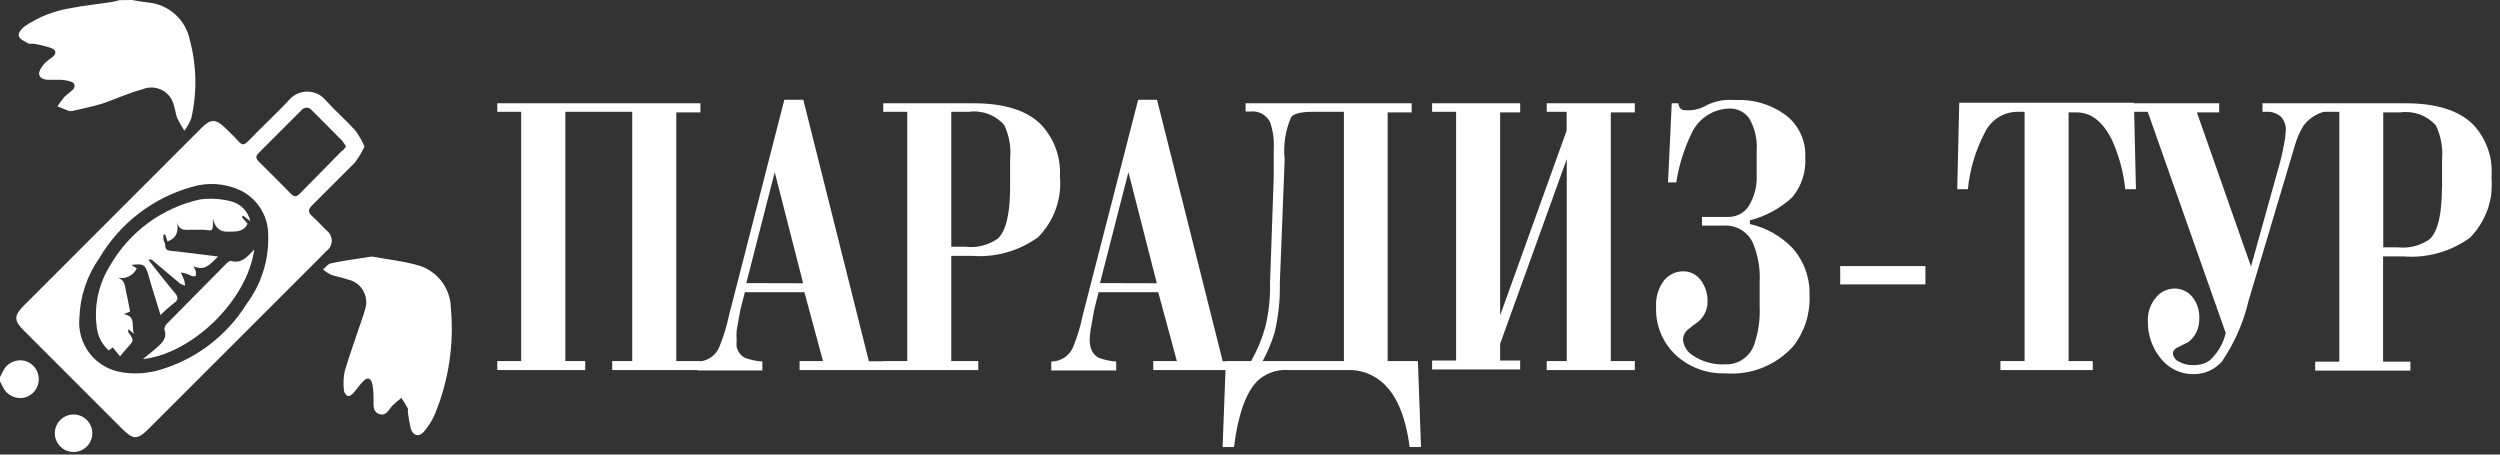
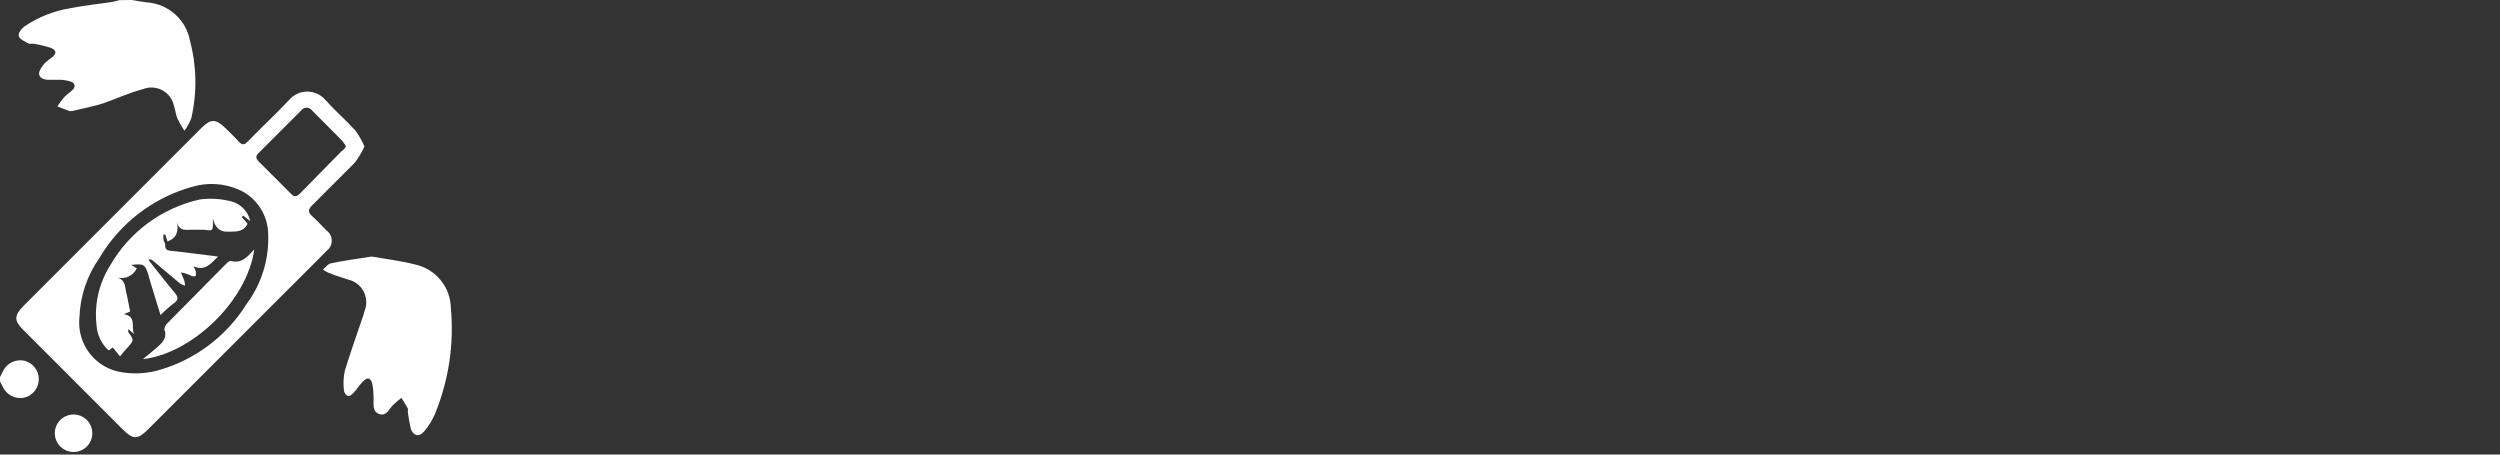
<svg xmlns="http://www.w3.org/2000/svg" width="176" height="32" viewBox="0 0 176 32" fill="none">
  <rect x="0" y="0" width="176" height="32" fill="#333333" stroke="none" />
  <g clip-path="url(#clip0_253_52)">
    <mask id="mask0_253_52" style="mask-type:luminance" maskUnits="userSpaceOnUse" x="-35" y="-19" width="269" height="99">
      <path d="M233.689 -18.35H-34.31V79.65H233.689V-18.35Z" fill="white" />
    </mask>
    <g mask="url(#mask0_253_52)">
-       <path d="M171.92 13.211V11.211C171.99 10.393 171.841 9.572 171.49 8.831C171.18 8.485 170.79 8.22 170.355 8.059C169.919 7.899 169.45 7.848 168.99 7.911H167.78V17.411H168.78C169.581 17.505 170.388 17.302 171.05 16.841C171.62 16.291 171.91 15.091 171.91 13.251M175.41 12.441C175.484 13.223 175.387 14.013 175.124 14.754C174.862 15.495 174.44 16.169 173.89 16.731C172.538 17.716 170.878 18.184 169.21 18.051H167.77V25.461H169.69V26.091H162.99V25.461H164.69V7.871H162.99V7.271H169.34C171.54 7.271 173.14 7.781 174.14 8.801C174.583 9.285 174.924 9.853 175.144 10.471C175.364 11.09 175.457 11.746 175.42 12.401L175.41 12.441ZM163.59 7.871C163.012 8.035 162.505 8.387 162.15 8.871C161.906 9.279 161.715 9.715 161.58 10.171L158.3 21.171C157.943 22.696 157.309 24.144 156.43 25.441C156.181 25.726 155.874 25.955 155.529 26.11C155.183 26.265 154.809 26.344 154.43 26.341C153.989 26.347 153.552 26.252 153.154 26.063C152.755 25.874 152.405 25.596 152.13 25.251C151.52 24.515 151.194 23.586 151.21 22.631C151.179 22.015 151.383 21.412 151.78 20.941C151.941 20.743 152.144 20.584 152.374 20.475C152.604 20.366 152.855 20.31 153.11 20.311C153.341 20.313 153.569 20.365 153.777 20.463C153.986 20.562 154.171 20.704 154.32 20.881C154.673 21.306 154.855 21.848 154.83 22.401C154.841 22.746 154.769 23.089 154.62 23.401C154.491 23.655 154.31 23.88 154.09 24.061C154.09 24.061 153.84 24.201 153.4 24.411C153.11 24.541 152.97 24.691 152.97 24.871C152.981 24.991 153.023 25.107 153.091 25.206C153.159 25.306 153.252 25.387 153.36 25.441C153.683 25.631 154.055 25.722 154.43 25.701C154.828 25.718 155.221 25.606 155.55 25.381C156.122 24.868 156.521 24.19 156.69 23.441L151.2 7.871H150V7.271H156.23V7.911H154.66L158.47 18.761L160.53 11.371C160.62 11.041 160.7 10.651 160.79 10.201C160.858 9.871 160.902 9.537 160.92 9.201C160.933 9.018 160.907 8.835 160.845 8.663C160.783 8.491 160.686 8.333 160.56 8.201C160.281 7.967 159.923 7.849 159.56 7.871H159.28V7.271H163.59V7.871ZM150.37 13.321H149.62C149.496 12.143 149.189 10.993 148.71 9.911C148.05 8.551 147.21 7.911 146.18 7.911H145.63V25.421H147.33V26.051H140.83V25.421H142.53V7.871H141.98C141.509 7.882 141.051 8.023 140.655 8.279C140.26 8.535 139.943 8.896 139.74 9.321C139.083 10.563 138.675 11.922 138.54 13.321H137.79L137.93 7.231H150.23L150.37 13.321ZM135.55 20.021H129.55V18.731H135.55V20.021ZM127.39 20.821C127.443 22.107 127.035 23.369 126.24 24.381C125.64 25.046 124.895 25.564 124.063 25.893C123.23 26.223 122.332 26.355 121.44 26.281C120.159 26.324 118.912 25.861 117.97 24.991C117.514 24.562 117.154 24.04 116.916 23.46C116.678 22.881 116.567 22.257 116.59 21.631C116.54 20.954 116.74 20.282 117.15 19.741C117.314 19.539 117.521 19.376 117.757 19.265C117.992 19.154 118.25 19.098 118.51 19.101C118.744 19.1 118.976 19.154 119.186 19.258C119.396 19.362 119.579 19.514 119.72 19.701C120.057 20.145 120.23 20.693 120.21 21.251C120.214 21.532 120.148 21.81 120.02 22.061C119.901 22.288 119.742 22.491 119.55 22.661C119.319 22.809 119.099 22.973 118.89 23.151C118.774 23.235 118.678 23.342 118.607 23.466C118.536 23.59 118.493 23.728 118.48 23.871C118.495 24.104 118.565 24.33 118.685 24.53C118.805 24.73 118.971 24.898 119.17 25.021C119.84 25.468 120.635 25.689 121.44 25.651C121.895 25.672 122.345 25.543 122.72 25.282C123.094 25.022 123.372 24.645 123.51 24.211C123.794 23.371 123.92 22.486 123.88 21.601V19.851C123.93 18.906 123.766 17.963 123.4 17.091C123.223 16.714 122.939 16.399 122.583 16.183C122.227 15.968 121.816 15.863 121.4 15.881H119.82V15.271H121.63C121.927 15.283 122.223 15.216 122.486 15.077C122.75 14.939 122.972 14.733 123.13 14.481C123.525 13.818 123.713 13.052 123.67 12.281V10.621C123.728 9.826 123.547 9.032 123.15 8.341C122.995 8.12 122.788 7.94 122.548 7.818C122.307 7.696 122.04 7.635 121.77 7.641C121.209 7.649 120.661 7.814 120.189 8.118C119.717 8.422 119.34 8.853 119.1 9.361C118.563 10.459 118.196 11.632 118.01 12.841H117.43L117.69 7.271H118.15C118.164 7.372 118.194 7.47 118.24 7.561C118.287 7.63 118.351 7.685 118.427 7.72C118.503 7.756 118.587 7.77 118.67 7.761C119.192 7.798 119.713 7.673 120.16 7.401C120.781 7.1 121.473 6.975 122.16 7.041C123.421 6.976 124.666 7.343 125.69 8.081C126.151 8.428 126.519 8.883 126.764 9.406C127.008 9.929 127.12 10.504 127.09 11.081C127.154 12.091 126.832 13.088 126.19 13.871C125.344 14.662 124.312 15.226 123.19 15.511V15.771C124.334 16.029 125.377 16.616 126.19 17.461C127.009 18.384 127.439 19.588 127.39 20.821ZM115.09 26.051H108.89V25.421H110.3V11.201L105.61 24.201V25.381H107.02V26.011H100.82V25.381H102.51V7.871H100.82V7.271H107.02V7.911H105.61V22.201L110.29 9.201V7.871H108.89V7.271H115.09V7.911H113.4V25.421H115.09V26.051ZM94.61 25.421V7.871H92.43C91.6 7.871 91.1 7.991 90.9 8.241C90.487 9.183 90.328 10.218 90.44 11.241L90.1 19.941C90.127 21.112 90.003 22.282 89.73 23.421C89.518 24.114 89.237 24.784 88.89 25.421H94.61ZM100.04 31.481H99.24C98.953 29.261 98.287 27.721 97.24 26.861C96.583 26.311 95.746 26.022 94.89 26.051H90.69C90.292 26.023 89.893 26.078 89.518 26.212C89.143 26.346 88.8 26.557 88.51 26.831C87.7 27.651 87.16 29.201 86.87 31.481H86.07L86.3 25.421H88.08C88.512 24.662 88.847 23.852 89.08 23.011C89.321 22.006 89.432 20.974 89.41 19.941L89.67 12.481V10.481C89.712 9.84 89.623 9.197 89.41 8.591C89.284 8.345 89.087 8.142 88.845 8.01C88.602 7.878 88.325 7.823 88.05 7.851H87.69V7.271H99.38V7.911H97.69V25.421H99.82L100.04 31.481ZM81.44 19.941L79.44 12.121L77.44 19.931L81.44 19.941ZM87.28 26.051H81.19V25.421H82.85L81.54 20.571H77.34L77.03 21.811L76.77 23.271C76.735 23.506 76.715 23.743 76.71 23.981C76.716 24.126 76.736 24.27 76.77 24.411C76.804 24.571 76.872 24.723 76.968 24.855C77.065 24.988 77.188 25.099 77.33 25.181C77.731 25.333 78.152 25.424 78.58 25.451V26.081H74.01V25.451C74.335 25.452 74.653 25.358 74.925 25.18C75.197 25.003 75.411 24.749 75.54 24.451C75.838 23.727 76.065 22.977 76.22 22.211L80.13 7.011H81.45L86.08 25.431H87.28V26.051ZM71.11 13.211V11.211C71.195 10.381 71.05 9.543 70.69 8.791C70.381 8.444 69.991 8.179 69.555 8.018C69.119 7.858 68.65 7.807 68.19 7.871H66.97V17.371H67.97C68.771 17.465 69.579 17.263 70.24 16.801C70.82 16.271 71.11 15.051 71.11 13.211ZM74.62 12.401C74.693 13.184 74.594 13.974 74.329 14.715C74.065 15.456 73.642 16.13 73.09 16.691C71.738 17.676 70.078 18.144 68.41 18.011H66.97V25.421H68.87V26.051H62.18V25.421H63.87V7.871H62.18V7.271H68.53C70.73 7.271 72.327 7.781 73.32 8.801C73.766 9.284 74.111 9.851 74.334 10.469C74.558 11.088 74.655 11.744 74.62 12.401ZM56.54 19.941L54.54 12.121L52.54 19.931L56.54 19.941ZM62.38 26.051H56.29V25.421H57.94L56.63 20.571H52.44L52.12 21.811L51.86 23.271C51.844 23.507 51.844 23.744 51.86 23.981C51.845 24.124 51.845 24.268 51.86 24.411C51.894 24.571 51.962 24.723 52.058 24.855C52.155 24.988 52.278 25.099 52.42 25.181C52.821 25.333 53.242 25.424 53.67 25.451V26.081H49.11V25.451C49.434 25.451 49.75 25.357 50.02 25.179C50.291 25.001 50.503 24.748 50.63 24.451C50.928 23.727 51.159 22.977 51.32 22.211L55.22 7.011H56.55L61.17 25.431H62.38V26.051ZM49.31 26.051H43.1V25.421H44.51V7.871H39.8V25.421H41.2V26.051H35V25.421H36.69V7.871H35V7.271H49.31V7.911H47.61V25.421H49.31V26.051Z" fill="white" />
-     </g>
+       </g>
  </g>
  <path d="M9.289 0C9.649 0.06 10.009 0.13 10.369 0.17C11.093 0.225 11.778 0.516 12.32 0.998C12.863 1.48 13.231 2.128 13.369 2.84C13.847 4.631 13.881 6.512 13.469 8.32C13.349 8.635 13.184 8.932 12.979 9.2C12.799 8.923 12.635 8.636 12.489 8.34C12.369 8.06 12.349 7.75 12.249 7.46C12.202 7.226 12.104 7.006 11.962 6.814C11.82 6.623 11.637 6.465 11.427 6.352C11.217 6.24 10.984 6.175 10.746 6.162C10.508 6.15 10.27 6.19 10.049 6.28C9.049 6.55 8.189 6.95 7.249 7.28C6.549 7.5 5.819 7.64 5.109 7.81C5.027 7.829 4.942 7.829 4.859 7.81L4.039 7.49C4.188 7.265 4.348 7.048 4.519 6.84C4.709 6.64 4.939 6.5 5.129 6.31C5.319 6.12 5.299 5.85 4.999 5.75C4.776 5.677 4.544 5.633 4.309 5.62C4.059 5.62 3.799 5.62 3.549 5.62C3.299 5.62 2.799 5.62 2.749 5.19C2.749 4.96 2.959 4.67 3.139 4.46C3.31 4.298 3.494 4.151 3.689 4.02C3.989 3.76 3.979 3.53 3.599 3.38C3.205 3.248 2.8 3.148 2.389 3.08C2.279 3.08 2.129 3.08 2.039 3.08C1.779 2.93 1.419 2.79 1.329 2.56C1.239 2.33 1.529 2.01 1.739 1.85C2.701 1.199 3.793 0.766 4.939 0.58C5.939 0.38 6.889 0.29 7.869 0.14C8.049 0.111 8.226 0.067 8.399 0.01L9.289 0Z" fill="white" />
  <path d="M0 26.55C0.07 26.41 0.14 26.28 0.2 26.15C0.33 25.866 0.555 25.636 0.836 25.5C1.117 25.363 1.436 25.328 1.74 25.4C2.029 25.478 2.283 25.65 2.463 25.889C2.642 26.128 2.737 26.421 2.731 26.72C2.725 27.019 2.619 27.307 2.431 27.539C2.242 27.771 1.981 27.933 1.69 28C1.392 28.058 1.084 28.014 0.814 27.876C0.544 27.738 0.328 27.515 0.2 27.24C0.14 27.11 0.07 26.98 0 26.85V26.55Z" fill="white" />
  <path d="M25.66 10.31C25.477 10.714 25.248 11.096 24.98 11.45C23.98 12.45 22.98 13.45 21.98 14.45C21.68 14.74 21.67 14.94 21.98 15.22C22.29 15.5 22.65 15.88 22.98 16.22C23.096 16.302 23.19 16.411 23.255 16.537C23.32 16.663 23.354 16.803 23.354 16.945C23.354 17.087 23.32 17.227 23.255 17.353C23.19 17.479 23.096 17.588 22.98 17.67C22.6 18.07 22.2 18.46 21.81 18.85L10.43 30.22C9.69 30.96 9.37 30.96 8.63 30.22L1.63 23.22C0.99 22.58 0.99 22.22 1.63 21.56C5.817 17.367 10.004 13.18 14.19 9C14.83 8.36 15.19 8.36 15.85 9C16.16 9.31 16.49 9.61 16.78 9.94C17.07 10.27 17.21 10.19 17.47 9.94C18.42 8.94 19.42 8.04 20.35 7.04C20.508 6.855 20.704 6.706 20.925 6.603C21.146 6.501 21.387 6.448 21.63 6.448C21.874 6.448 22.114 6.501 22.335 6.603C22.556 6.706 22.753 6.855 22.91 7.04C23.58 7.79 24.35 8.45 25.03 9.2C25.278 9.548 25.489 9.92 25.66 10.31ZM5.59 22.37C5.501 23.273 5.763 24.176 6.322 24.891C6.88 25.606 7.693 26.078 8.59 26.21C9.403 26.339 10.233 26.301 11.03 26.1C13.658 25.389 15.919 23.71 17.36 21.4C18.414 19.985 18.95 18.253 18.88 16.49C18.874 15.836 18.683 15.197 18.329 14.646C17.975 14.096 17.473 13.657 16.88 13.38C15.818 12.898 14.616 12.819 13.5 13.16C10.77 13.927 8.442 15.718 7 18.16C6.128 19.395 5.638 20.859 5.59 22.37ZM24.36 10.31C24.283 10.174 24.196 10.044 24.1 9.92C23.4 9.2 22.68 8.5 21.97 7.78C21.927 7.718 21.869 7.668 21.802 7.633C21.735 7.598 21.661 7.58 21.585 7.58C21.51 7.58 21.435 7.598 21.368 7.633C21.301 7.668 21.244 7.718 21.2 7.78C20.2 8.78 19.2 9.78 18.2 10.78C17.97 11.01 18.02 11.16 18.2 11.36C18.96 12.12 19.73 12.87 20.48 13.64C20.71 13.89 20.88 13.85 21.1 13.64L24.05 10.64C24.18 10.58 24.25 10.45 24.36 10.31Z" fill="white" />
-   <path d="M26.17 18.06C27.17 18.24 28.23 18.36 29.26 18.63C29.955 18.788 30.576 19.174 31.026 19.727C31.475 20.28 31.727 20.967 31.74 21.68C31.975 24.213 31.594 26.765 30.63 29.12C30.437 29.583 30.17 30.012 29.84 30.39C29.51 30.79 29.08 30.68 28.92 30.18C28.83 29.79 28.76 29.396 28.71 29C28.726 28.917 28.726 28.832 28.71 28.75C28.57 28.5 28.41 28.25 28.26 28.01C28.044 28.175 27.838 28.352 27.64 28.54C27.37 28.82 27.21 29.31 26.71 29.15C26.21 28.99 26.31 28.49 26.3 28.07C26.302 27.735 26.275 27.4 26.22 27.07C26.11 26.58 25.87 26.52 25.53 26.88C25.19 27.24 25.14 27.39 24.92 27.62C24.7 27.85 24.61 27.9 24.48 27.88C24.404 27.837 24.34 27.777 24.293 27.703C24.246 27.63 24.217 27.546 24.21 27.46C24.16 27.012 24.18 26.56 24.27 26.12C24.63 24.92 25.06 23.74 25.46 22.54C25.54 22.31 25.63 22.07 25.69 21.82C25.768 21.601 25.798 21.369 25.779 21.138C25.76 20.907 25.692 20.683 25.579 20.48C25.467 20.278 25.312 20.102 25.126 19.964C24.94 19.826 24.727 19.729 24.5 19.68C24.11 19.54 23.69 19.48 23.29 19.34C23.093 19.238 22.908 19.114 22.74 18.97C22.92 18.82 23.09 18.58 23.29 18.54C24.19 18.35 25.13 18.22 26.17 18.06Z" fill="white" />
+   <path d="M26.17 18.06C27.17 18.24 28.23 18.36 29.26 18.63C29.955 18.788 30.576 19.174 31.026 19.727C31.475 20.28 31.727 20.967 31.74 21.68C31.975 24.213 31.594 26.765 30.63 29.12C30.437 29.583 30.17 30.012 29.84 30.39C29.51 30.79 29.08 30.68 28.92 30.18C28.83 29.79 28.76 29.396 28.71 29C28.726 28.917 28.726 28.832 28.71 28.75C28.57 28.5 28.41 28.25 28.26 28.01C28.044 28.175 27.838 28.352 27.64 28.54C27.37 28.82 27.21 29.31 26.71 29.15C26.21 28.99 26.31 28.49 26.3 28.07C26.302 27.735 26.275 27.4 26.22 27.07C26.11 26.58 25.87 26.52 25.53 26.88C25.19 27.24 25.14 27.39 24.92 27.62C24.7 27.85 24.61 27.9 24.48 27.88C24.404 27.837 24.34 27.777 24.293 27.703C24.246 27.63 24.217 27.546 24.21 27.46C24.16 27.012 24.18 26.56 24.27 26.12C24.63 24.92 25.06 23.74 25.46 22.54C25.54 22.31 25.63 22.07 25.69 21.82C25.768 21.601 25.798 21.369 25.779 21.138C25.76 20.907 25.692 20.683 25.579 20.48C25.467 20.278 25.312 20.102 25.126 19.964C24.94 19.826 24.727 19.729 24.5 19.68C23.093 19.238 22.908 19.114 22.74 18.97C22.92 18.82 23.09 18.58 23.29 18.54C24.19 18.35 25.13 18.22 26.17 18.06Z" fill="white" />
  <path d="M6.499 30.5C6.499 30.85 6.36 31.186 6.113 31.433C5.865 31.681 5.529 31.82 5.179 31.82C4.829 31.82 4.494 31.681 4.246 31.433C3.998 31.186 3.859 30.85 3.859 30.5C3.859 30.15 3.998 29.814 4.246 29.566C4.494 29.319 4.829 29.18 5.179 29.18C5.529 29.18 5.865 29.319 6.113 29.566C6.36 29.814 6.499 30.15 6.499 30.5Z" fill="white" />
  <path d="M17.62 15.57L17.12 15.181L17.02 15.28L17.43 15.751C17.11 16.39 16.54 16.291 15.99 16.311C15.44 16.331 15.11 15.941 14.99 15.4C14.977 15.473 14.977 15.548 14.99 15.62C14.99 16.261 14.99 16.27 14.35 16.171C14.06 16.171 13.76 16.171 13.46 16.171C13.16 16.171 12.57 16.32 12.46 15.581C12.58 16.28 12.46 16.75 11.79 17L11.64 16.511H11.51C11.496 16.627 11.496 16.744 11.51 16.86C11.51 16.991 11.65 17.12 11.63 17.241C11.63 17.57 11.76 17.631 12.04 17.66C13.12 17.77 14.19 17.921 15.35 18.061C14.83 18.561 14.44 19.12 13.62 18.741C13.687 18.862 13.744 18.989 13.79 19.12C13.79 19.221 13.79 19.37 13.79 19.421C13.742 19.443 13.689 19.454 13.635 19.454C13.582 19.454 13.529 19.443 13.48 19.421C13.246 19.299 12.992 19.218 12.73 19.18C12.81 19.37 12.9 19.55 12.97 19.741C13.002 19.862 13.022 19.985 13.03 20.11C12.912 20.076 12.798 20.029 12.69 19.971L10.69 18.291C10.653 18.273 10.612 18.265 10.57 18.265C10.529 18.265 10.488 18.273 10.45 18.291L10.79 18.73C11.3 19.37 11.79 20.011 12.33 20.64C12.53 20.901 12.59 21.11 12.25 21.34C11.915 21.598 11.597 21.879 11.3 22.18C11.08 21.451 10.84 20.691 10.61 19.93L10.43 19.3C10.21 18.61 10.11 18.55 9.24 18.651L9.63 18.89C9.513 19.141 9.312 19.343 9.062 19.462C8.812 19.581 8.529 19.608 8.26 19.541C8.86 19.721 8.79 20.221 8.89 20.61C8.99 21 9.07 21.491 9.16 21.93L8.72 22.12C9.64 22.261 9.21 23.061 9.44 23.511L9.03 23.171C9.024 23.24 9.024 23.311 9.03 23.381C9.45 23.96 9.44 23.96 8.93 24.52C8.78 24.671 8.65 24.851 8.45 25.09L7.94 24.46L7.65 24.671C7.153 24.222 6.848 23.599 6.8 22.93C6.622 21.445 6.961 19.945 7.76 18.68C8.433 17.51 9.342 16.492 10.431 15.694C11.519 14.895 12.762 14.332 14.08 14.04C14.822 13.943 15.576 13.991 16.3 14.181C16.626 14.27 16.922 14.446 17.154 14.691C17.387 14.936 17.548 15.24 17.62 15.57Z" fill="white" />
  <path d="M17.901 17.56C17.39 21.23 13.45 24.92 10.06 25.28C10.46 24.95 10.8 24.69 11.111 24.41C11.421 24.13 11.8 23.76 11.57 23.2C11.57 23.11 11.63 22.92 11.72 22.82L15.931 18.56C16.02 18.47 16.18 18.34 16.261 18.37C17.011 18.58 17.41 18.08 17.901 17.56Z" fill="white" />
  <defs>
    <clipPath id="clip0_253_52">
      <rect width="140.42" height="24.48" fill="white" transform="translate(35 7)" />
    </clipPath>
  </defs>
</svg>